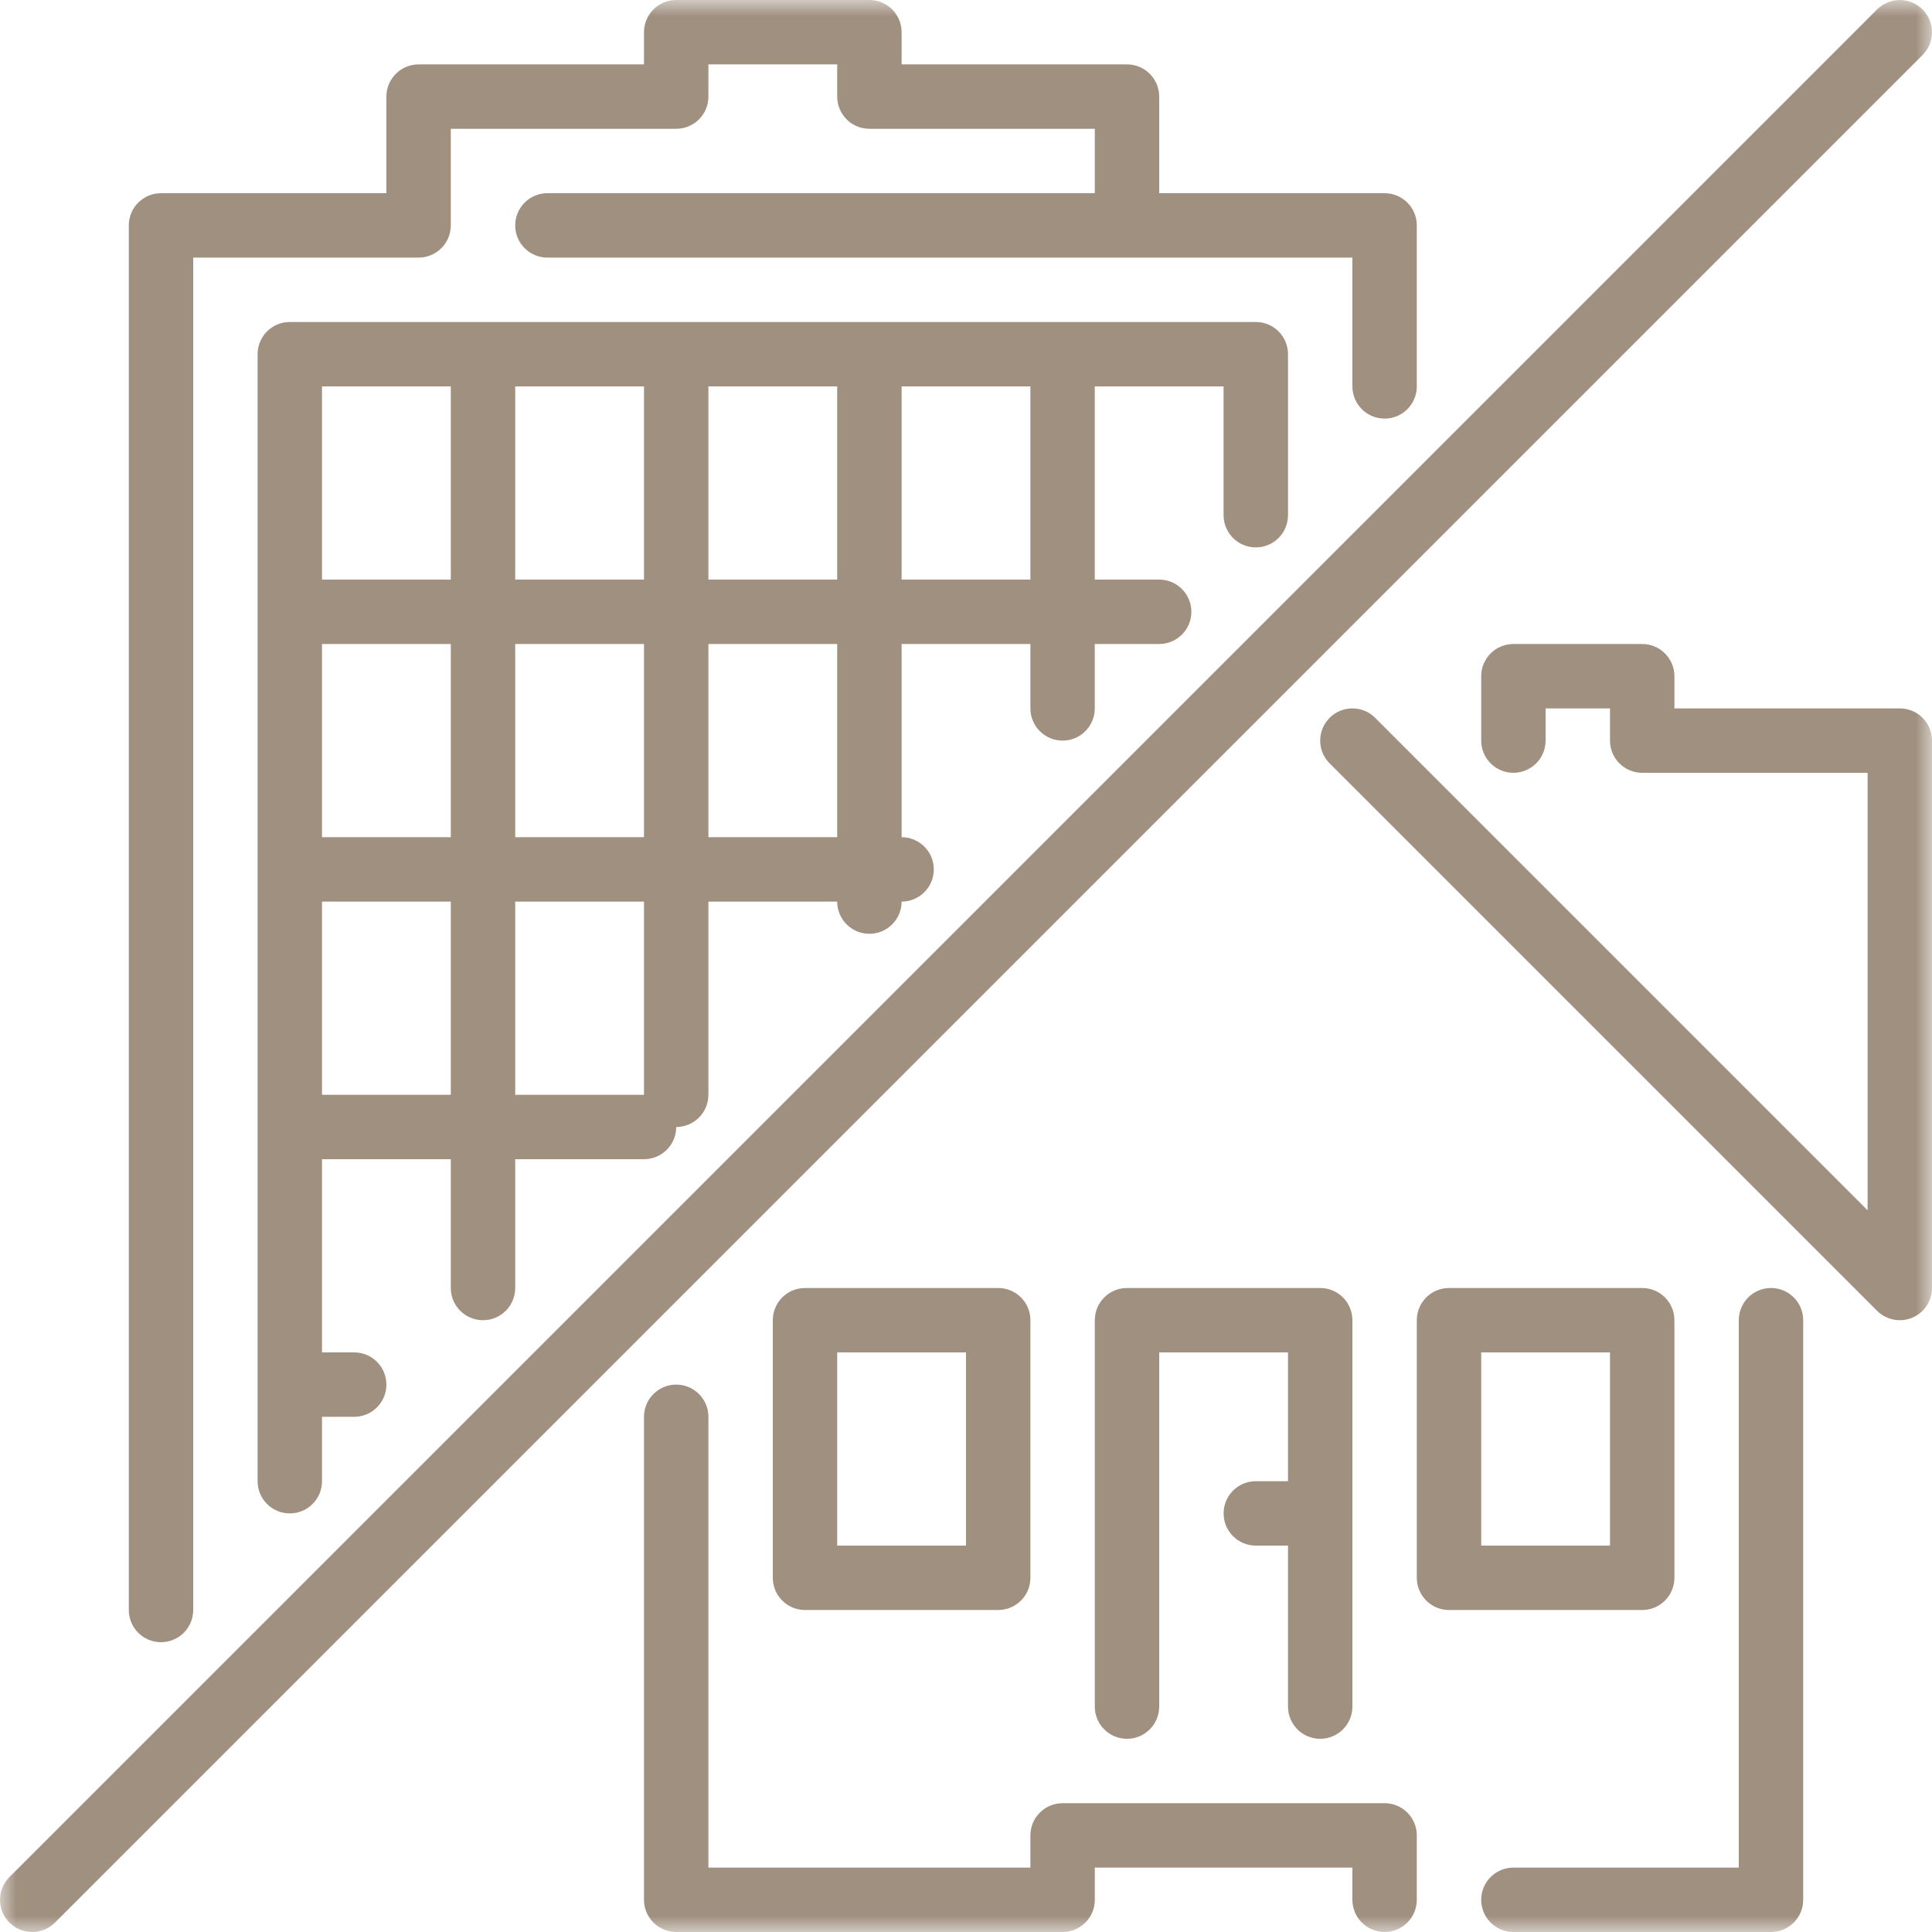
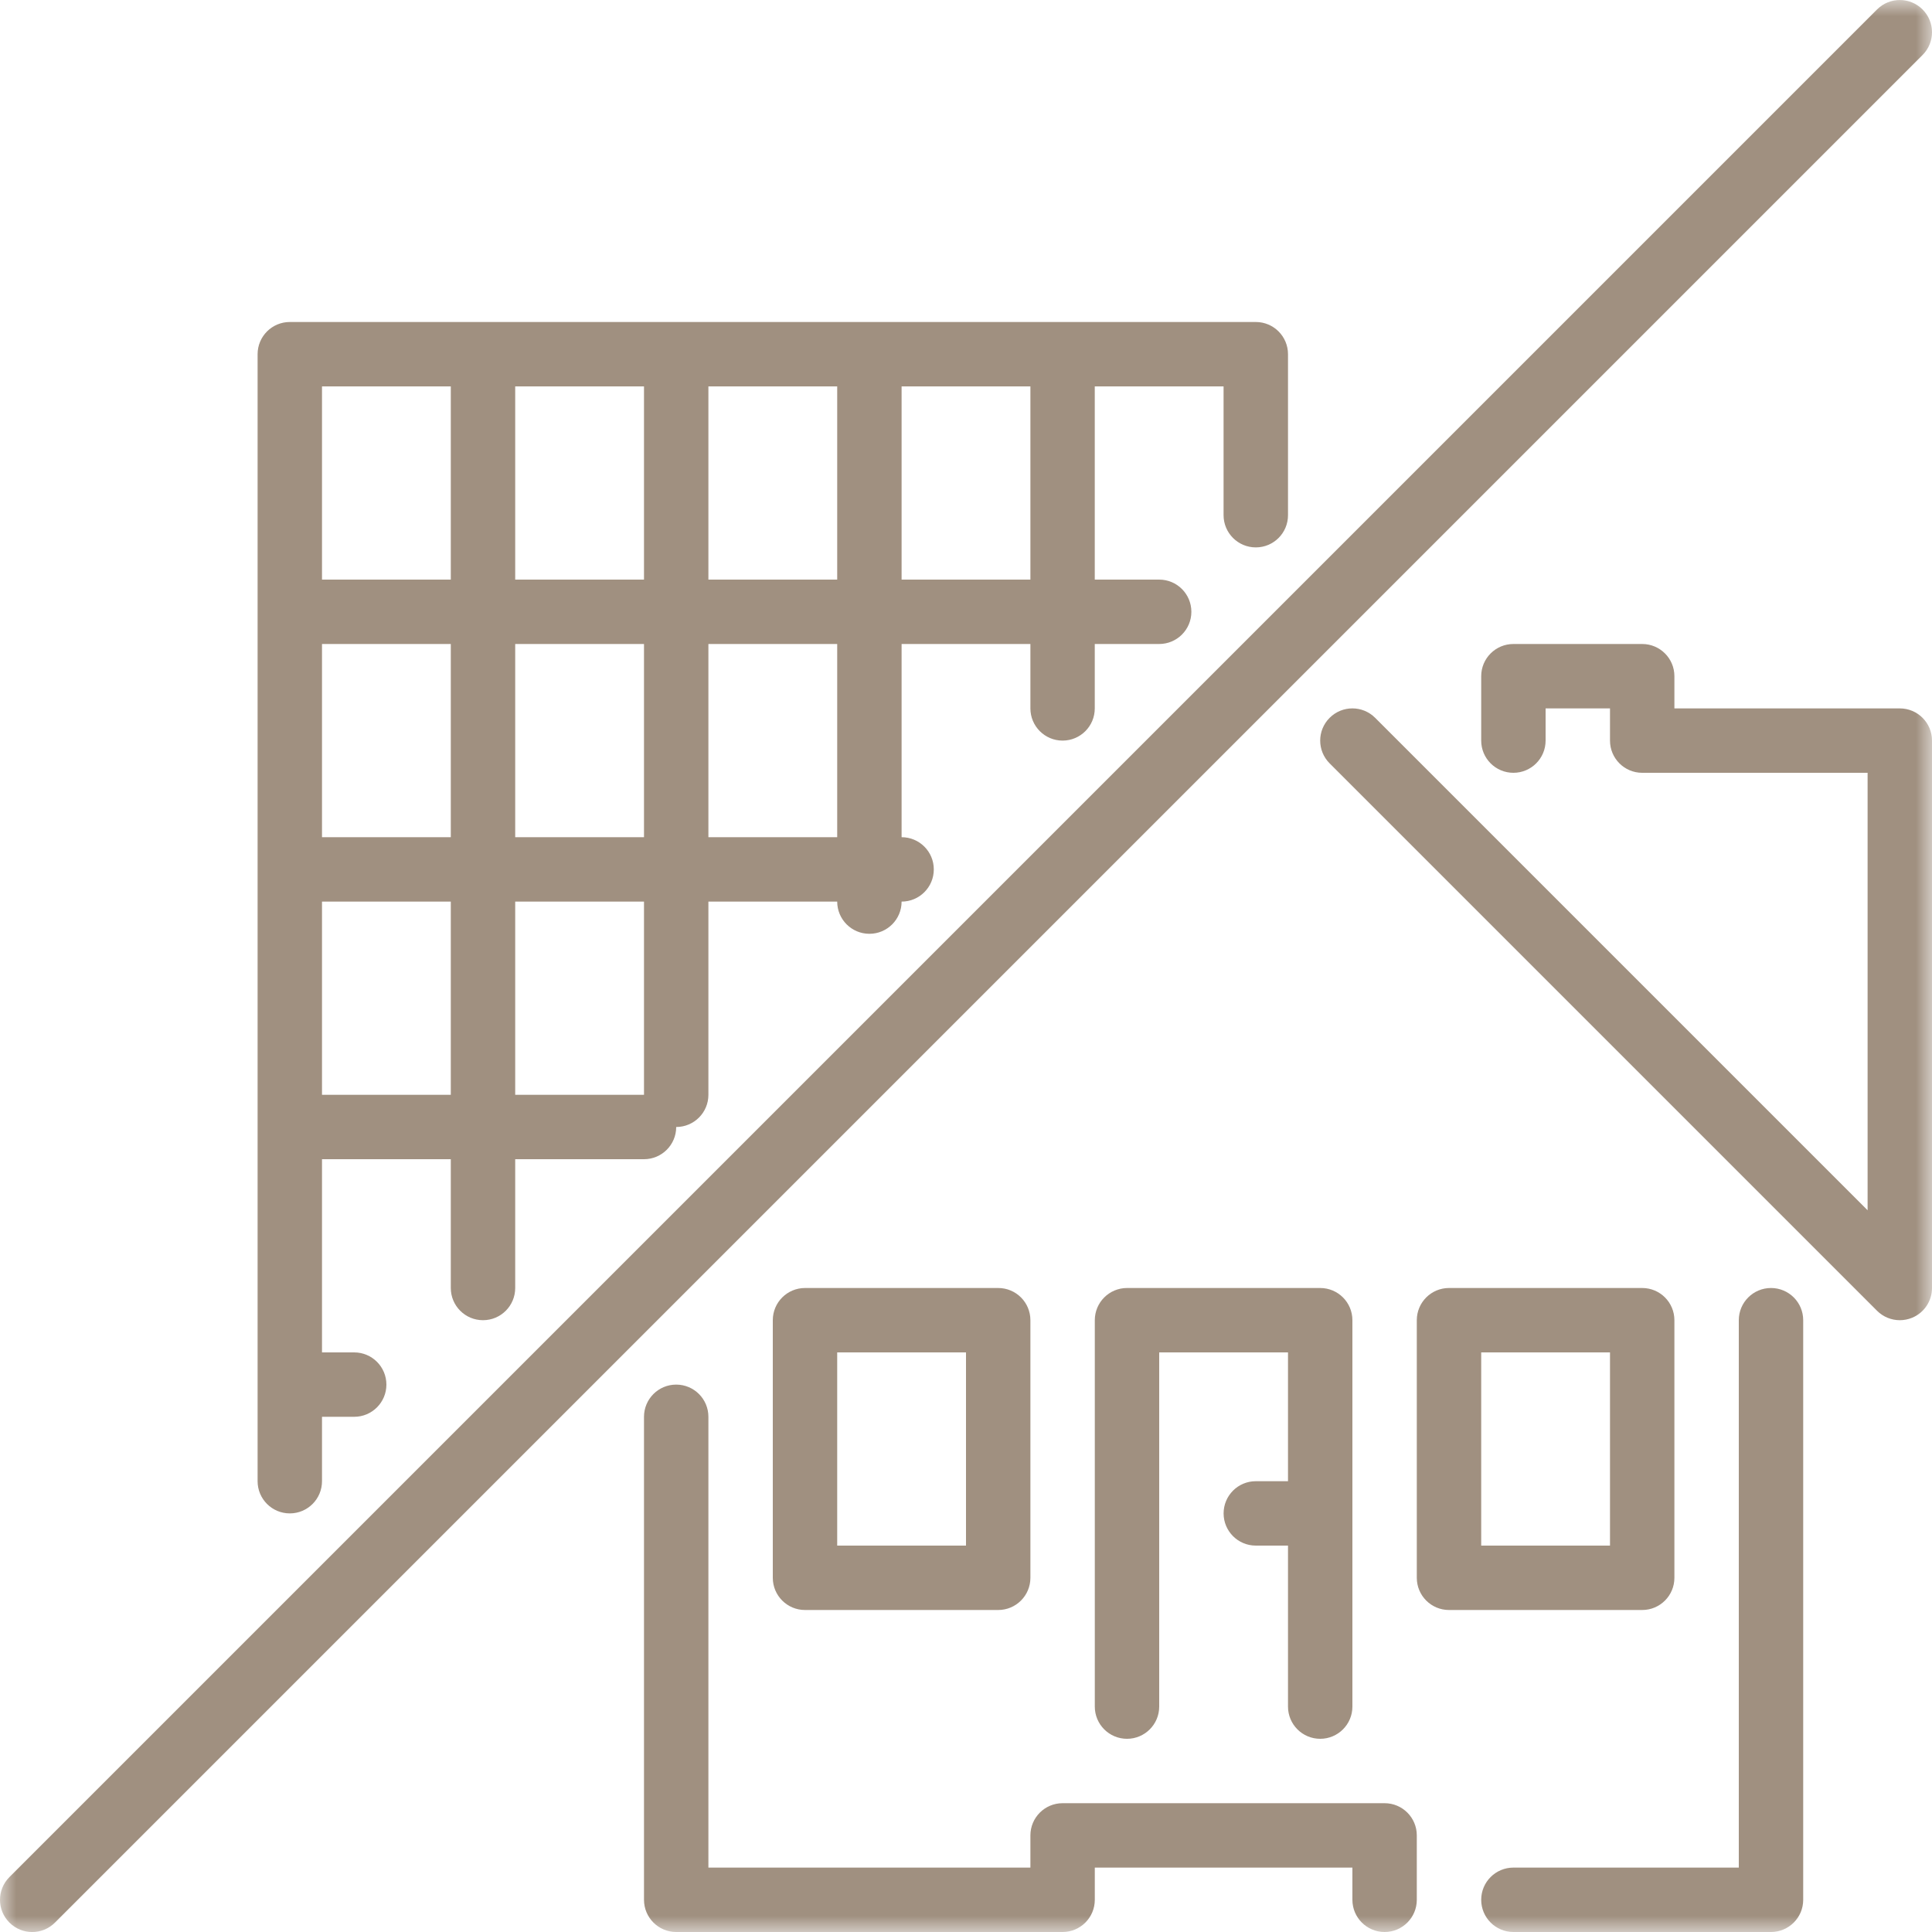
<svg xmlns="http://www.w3.org/2000/svg" width="60" height="60" viewBox="0 0 60 60" fill="none">
  <g clip-path="url(#clip0_3394_2)">
    <mask id="mask0_3394_2" style="mask-type:luminance" maskUnits="userSpaceOnUse" x="0" y="0" width="60" height="60">
      <path d="M60 0H0V60H60V0Z" fill="white" />
    </mask>
    <g mask="url(#mask0_3394_2)">
      <path d="M55 40C54.447 40 54 40.448 54 41V58H47C46.447 58 46 58.448 46 59C46 59.552 46.447 60 47 60H55C55.553 60 56 59.552 56 59V41C56 40.448 55.553 40 55 40Z" fill="#A09080" />
      <path d="M52 49V41C52 40.448 51.553 40 51 40H45C44.447 40 44 40.448 44 41V49C44 49.552 44.447 50 45 50H51C51.553 50 52 49.552 52 49ZM50 48H46V42H50V48Z" fill="#A09080" />
      <path d="M39 17C39.553 17 40 16.552 40 16V11C40 10.448 39.553 10 39 10H9C8.447 10 8 10.448 8 11V46C8 46.552 8.447 47 9 47C9.553 47 10 46.552 10 46V44H11C11.553 44 12 43.552 12 43C12 42.448 11.553 42 11 42H10V36H14V40C14 40.552 14.447 41 15 41C15.553 41 16 40.552 16 40V36H20C20.553 36 21 35.552 21 35C21.553 35 22 34.552 22 34V28H26C26 28.552 26.447 29 27 29C27.553 29 28 28.552 28 28C28.553 28 29 27.552 29 27C29 26.448 28.553 26 28 26V20H32V22C32 22.552 32.447 23 32.999 23C33.553 23 33.999 22.552 33.999 22V20H35.999C36.553 20 36.999 19.552 36.999 19C36.999 18.448 36.553 18 35.999 18H33.999V12H37.999V16C38 16.552 38.447 17 39 17ZM14 34H10V28H14L14 34ZM14 26H10V20H14L14 26ZM14 18H10V12H14L14 18ZM20 34H16V28H20V34ZM20 26H16V20H20V26ZM20 18H16V12H20V18ZM26 26H22V20H26V26ZM26 18H22V12H26V18ZM32 18H28V12H32V18Z" fill="#A09080" />
-       <path d="M5 51C5.553 51 6 50.552 6 50V8H13C13.553 8 14 7.552 14 7V4H21C21.553 4 22 3.552 22 3V2H26V3C26 3.552 26.447 4 27 4H34V6H17C16.447 6 16 6.448 16 7C16 7.552 16.447 8 17 8H42V12C42 12.552 42.447 13 43 13C43.553 13 44 12.552 44 12V7C44 6.448 43.553 6 43 6H36V3C36 2.448 35.553 2 35 2H28V1C28 0.448 27.553 0 27 0H21C20.447 0 20 0.448 20 1V2H13C12.447 2 12 2.448 12 3V6H5C4.447 6 4 6.448 4 7V50C4 50.552 4.447 51 5 51Z" fill="#A09080" />
-       <path d="M59 22H52V21C52 20.448 51.553 20 51 20H47C46.447 20 46 20.448 46 21V23C46 23.552 46.447 24 47 24C47.553 24 48 23.552 48 23V22H50V23C50 23.552 50.447 24 51 24H58V37.586L42.707 22.293C42.316 21.902 41.684 21.902 41.293 22.293C40.902 22.684 40.902 23.316 41.293 23.707L58.293 40.707C58.484 40.898 58.74 41 59 41C59.129 41 59.259 40.975 59.383 40.924C59.757 40.769 60 40.404 60 40V23C60 22.448 59.553 22 59 22Z" fill="#A09080" />
+       <path d="M59 22H52V21C52 20.448 51.553 20 51 20H47C46.447 20 46 20.448 46 21V23C46 23.552 46.447 24 47 24C47.553 24 48 23.552 48 23V22H50V23C50 23.552 50.447 24 51 24H58V37.586L42.707 22.293C42.316 21.902 41.684 21.902 41.293 22.293C40.902 22.684 40.902 23.316 41.293 23.707L58.293 40.707C58.484 40.898 58.74 41 59 41C59.129 41 59.259 40.975 59.383 40.924C59.757 40.769 60 40.404 60 40V23C60 22.448 59.553 22 59 22" fill="#A09080" />
      <path d="M43 56H33C32.447 56 32 56.448 32 57V58H22V44C22 43.448 21.553 43 21 43C20.447 43 20 43.448 20 44V59C20 59.552 20.447 60 21 60H33C33.553 60 34 59.552 34 59V58H42V59C42 59.552 42.447 60 43 60C43.553 60 44 59.552 44 59V57C44 56.448 43.553 56 43 56Z" fill="#A09080" />
      <path d="M59.707 0.294C59.316 -0.097 58.684 -0.097 58.293 0.294L0.293 58.294C-0.098 58.685 -0.098 59.317 0.293 59.708C0.488 59.903 0.744 60.001 1 60.001C1.256 60.001 1.512 59.903 1.707 59.708L59.707 1.708C60.098 1.317 60.098 0.685 59.707 0.294Z" fill="#A09080" />
      <path d="M41 54C41.553 54 42 53.552 42 53V41C42 40.448 41.553 40 41 40H35C34.447 40 34 40.448 34 41V53C34 53.552 34.447 54 35 54C35.553 54 36 53.552 36 53V42H40V46H39C38.447 46 38 46.448 38 47C38 47.552 38.447 48 39 48H40V53C40 53.552 40.447 54 41 54Z" fill="#A09080" />
      <path d="M25 40C24.447 40 24 40.448 24 41V49C24 49.552 24.447 50 25 50H31C31.553 50 32 49.552 32 49V41C32 40.448 31.553 40 31 40H25ZM30 48H26V42H30V48Z" fill="#A09080" />
    </g>
  </g>
  <defs>
    <clipPath id="clip0_3394_2">
      <rect width="60" height="60" fill="white" />
    </clipPath>
  </defs>
</svg>